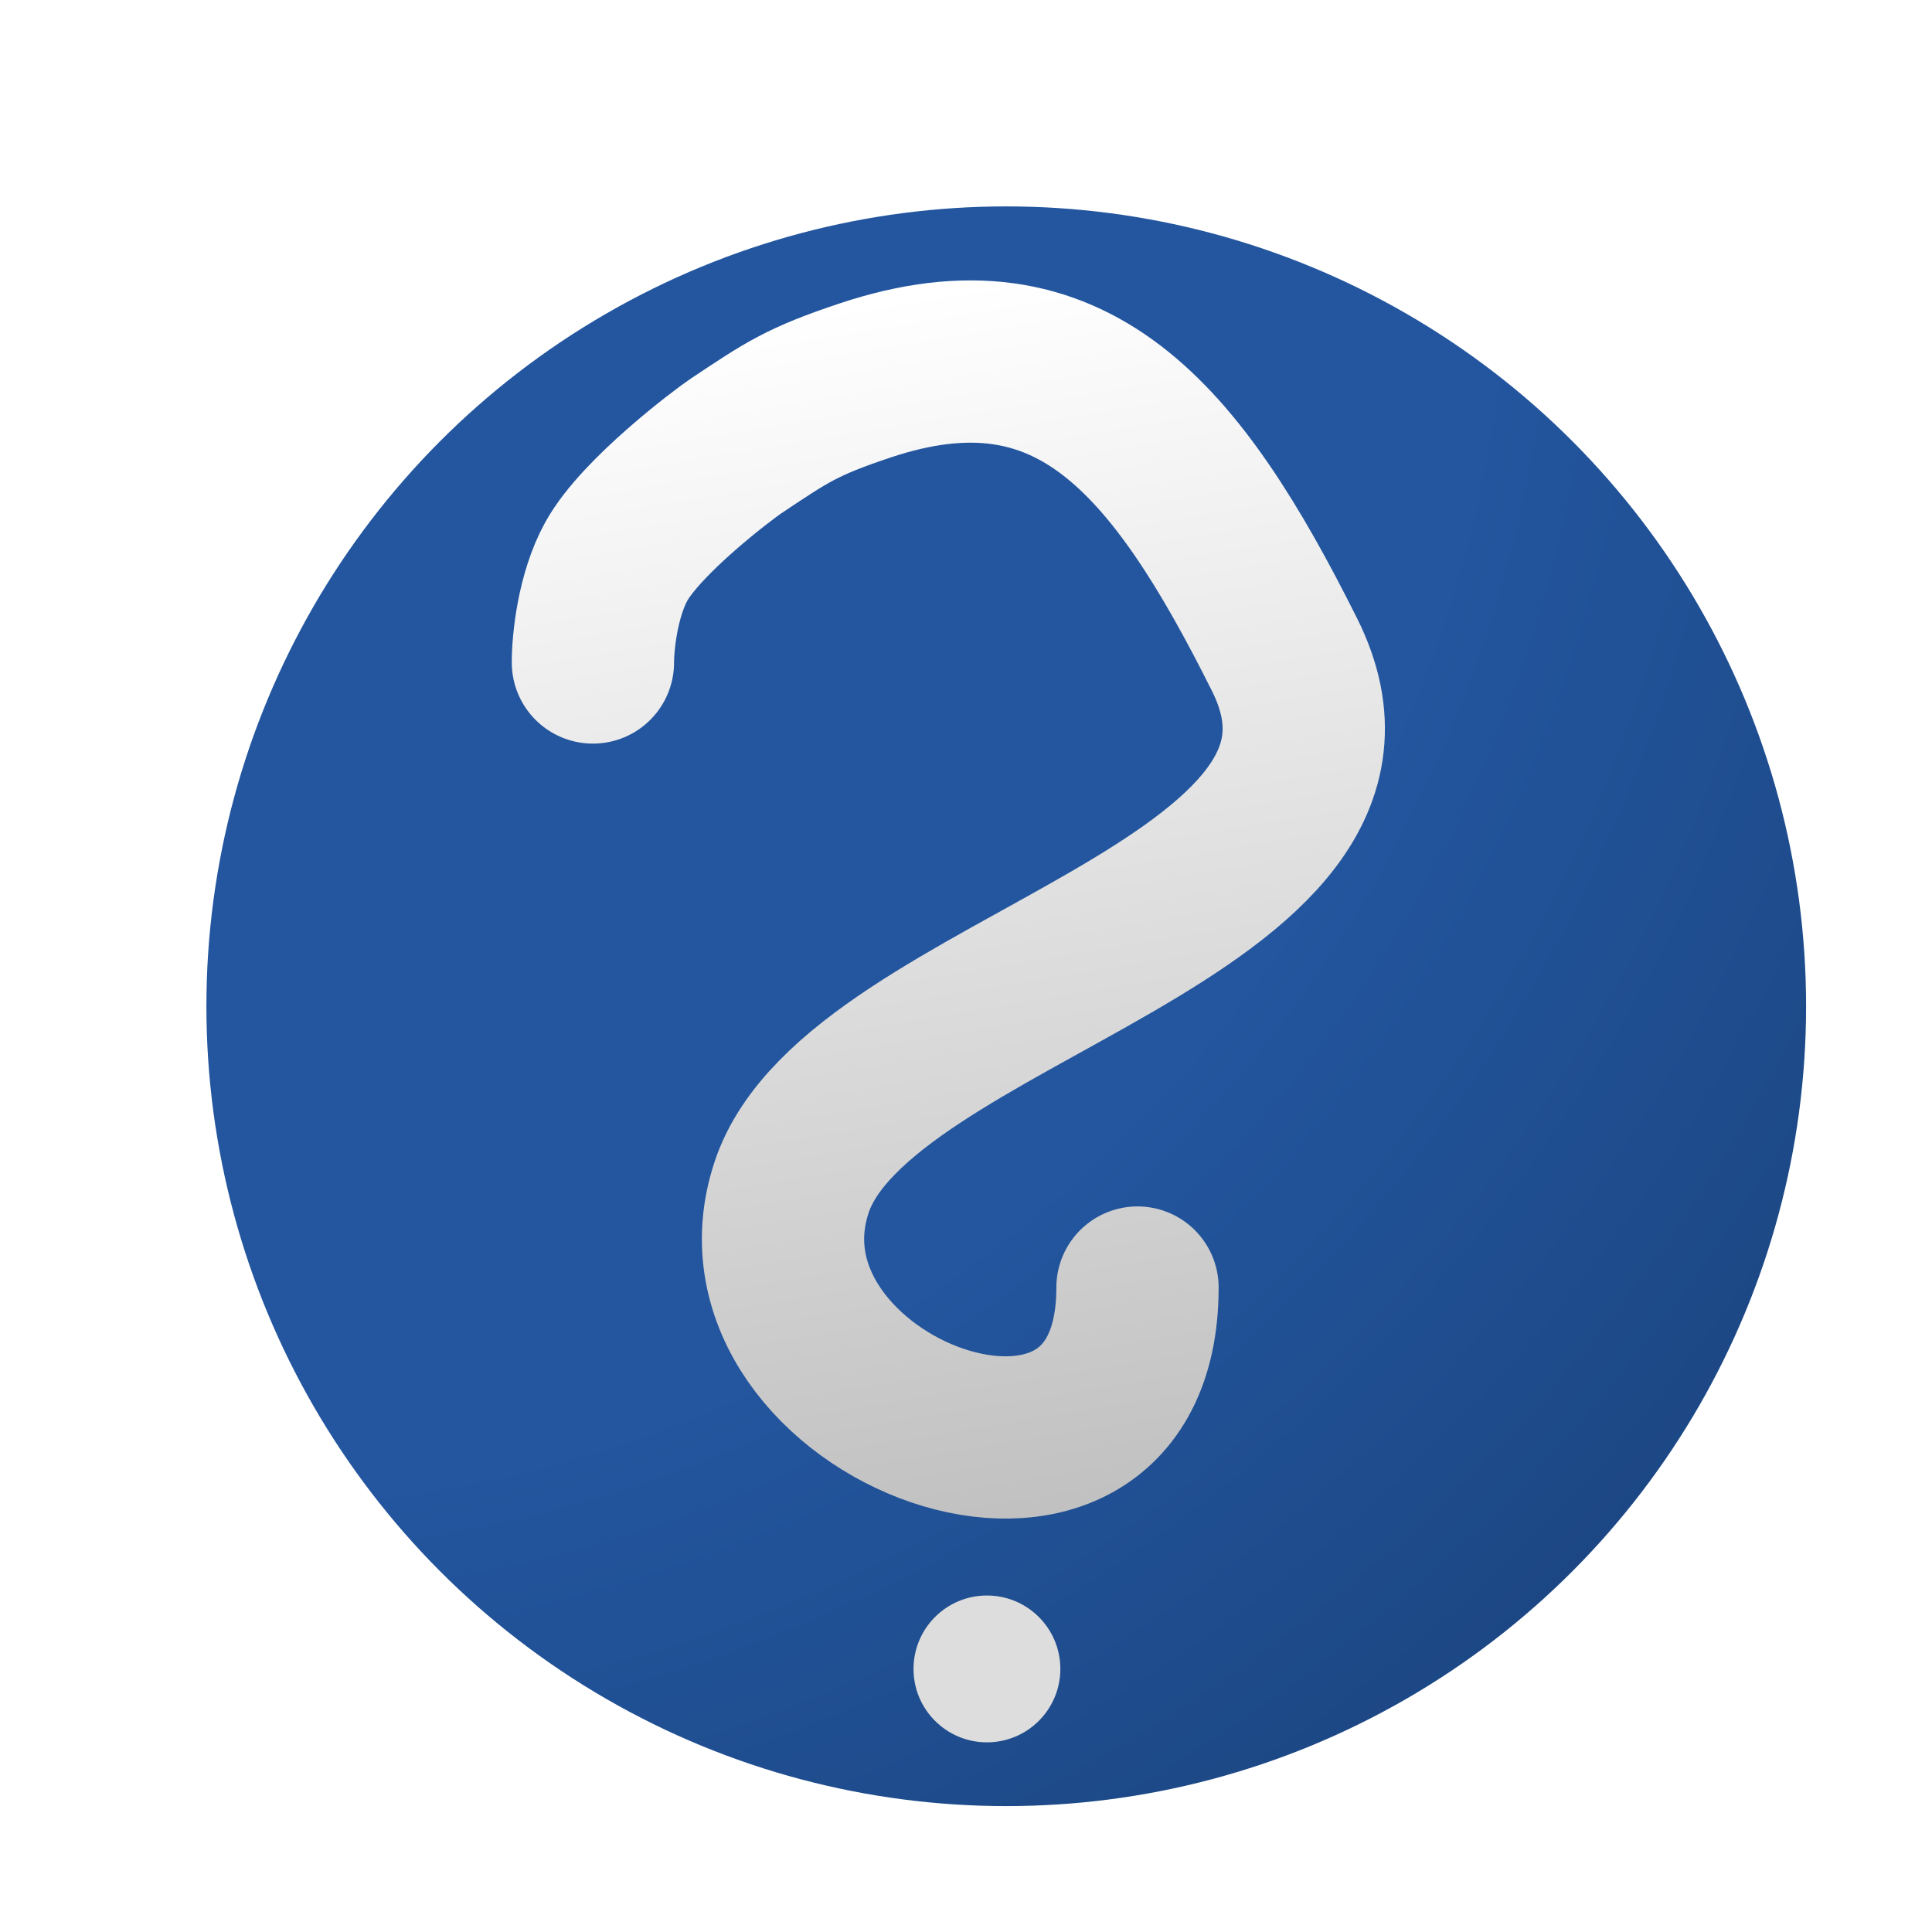
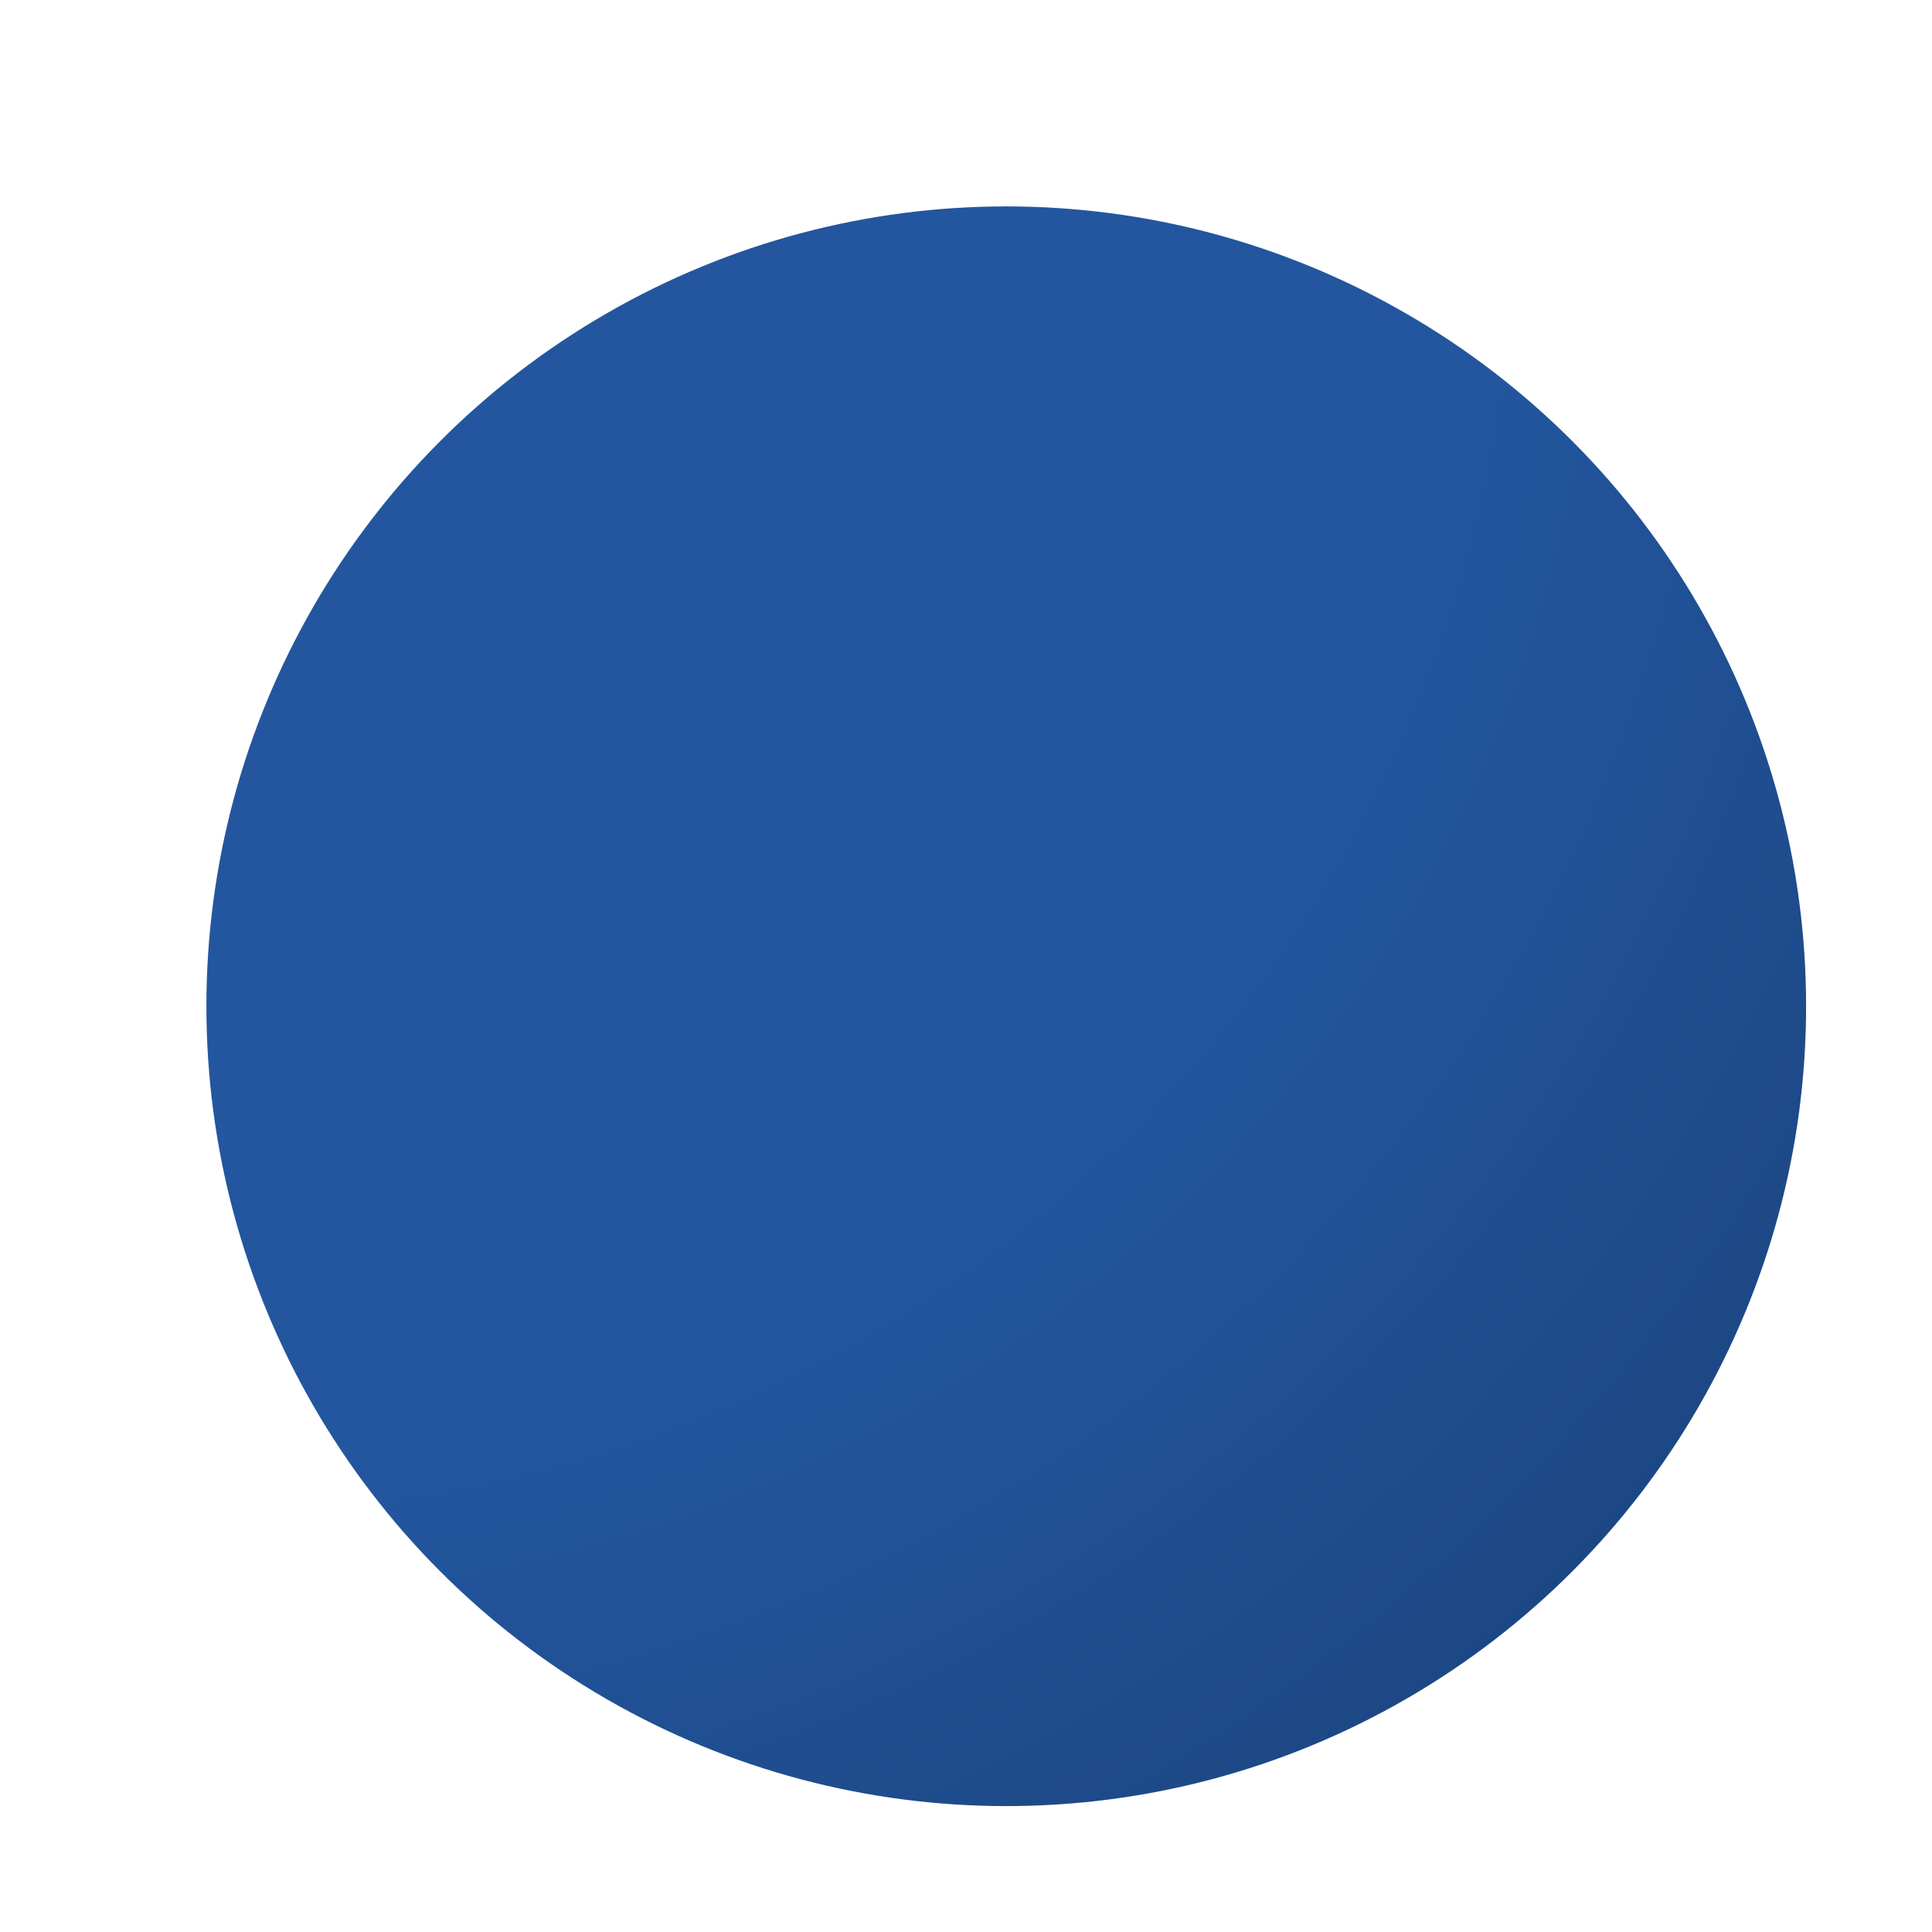
<svg xmlns="http://www.w3.org/2000/svg" viewBox="0 0 720 720">
  <filter id="f" x="-40%" y="-40%" width="200%" height="200%">
    <feOffset result="offOut" in="SourceAlpha" dx="10" dy="10" />
    <feGaussianBlur result="blurOut" in="offOut" stdDeviation="24" />
    <feBlend in="SourceGraphic" in2="blurOut" mode="normal" />
  </filter>
  <filter id="f2" x="-40%" y="-40%" width="200%" height="200%">
    <feOffset result="offOut" in="SourceAlpha" dx="15" dy="15" />
    <feGaussianBlur result="blurOut" in="offOut" stdDeviation="20" />
    <feBlend in="SourceGraphic" in2="blurOut" mode="normal" />
  </filter>
  <filter id="f3" x="-80%" y="-40%" width="300%" height="200%">
    <feOffset result="offOut" in="SourceAlpha" dx="15" dy="15" />
    <feGaussianBlur result="blurOut" in="offOut" stdDeviation="15" />
    <feBlend in="SourceGraphic" in2="blurOut" mode="normal" />
  </filter>
  <defs>
    <linearGradient id="g0" gradientUnits="objectBoundingBox" x1="0.457" y1="-0.018" x2="0.563" y2="0.977" spreadMethod="pad">
      <stop stop-color="#ffffff" offset="0" stop-opacity="1" />
      <stop stop-color="#bfbfbf" offset="1" stop-opacity="1" />
    </linearGradient>
    <radialGradient id="g1" gradientUnits="objectBoundingBox" cx="0" cy="0" fx="0" fy="0" r="1.414" spreadMethod="pad">
      <stop stop-color="#23569f" offset="0.569" stop-opacity="1" />
      <stop stop-color="#194077" offset="1" stop-opacity="1" />
    </radialGradient>
  </defs>
  <ellipse id="c" transform="translate(61.92, 61.92)" rx="298.08" ry="298.08" cx="298.08" cy="298.08" fill="url(#g1)" fill-rule="evenodd" filter="url(#f2)" stroke-linejoin="bevel" />
-   <path id="q" transform="translate(210.96, 124.736)" fill="none" stroke="url(#g0)" stroke-width="60.48" stroke-linecap="round" stroke-linejoin="bevel" filter="url(#f)" d="M0 112.144C0 104.402 1.836 87.024 8.675 74.58C17.962 57.682 48.917 34.413 53.28 31.504C72.234 18.868 77.782 14.937 101.52 7.024C178.331 -18.58 217.202 28.147 257.76 109.264C305.593 204.931 98.957 233.01 74.072 307.664C46.662 389.896 202.952 449.807 202.952 345.104" />
-   <circle id="d" transform="translate(325.44, 579.6)" r="27.36" cx="27.36" cy="27.36" fill="#dddddd" fill-rule="evenodd" stroke="none" stroke-width="3.6" stroke-linecap="square" stroke-linejoin="bevel" filter="url(#f3)" />
</svg>